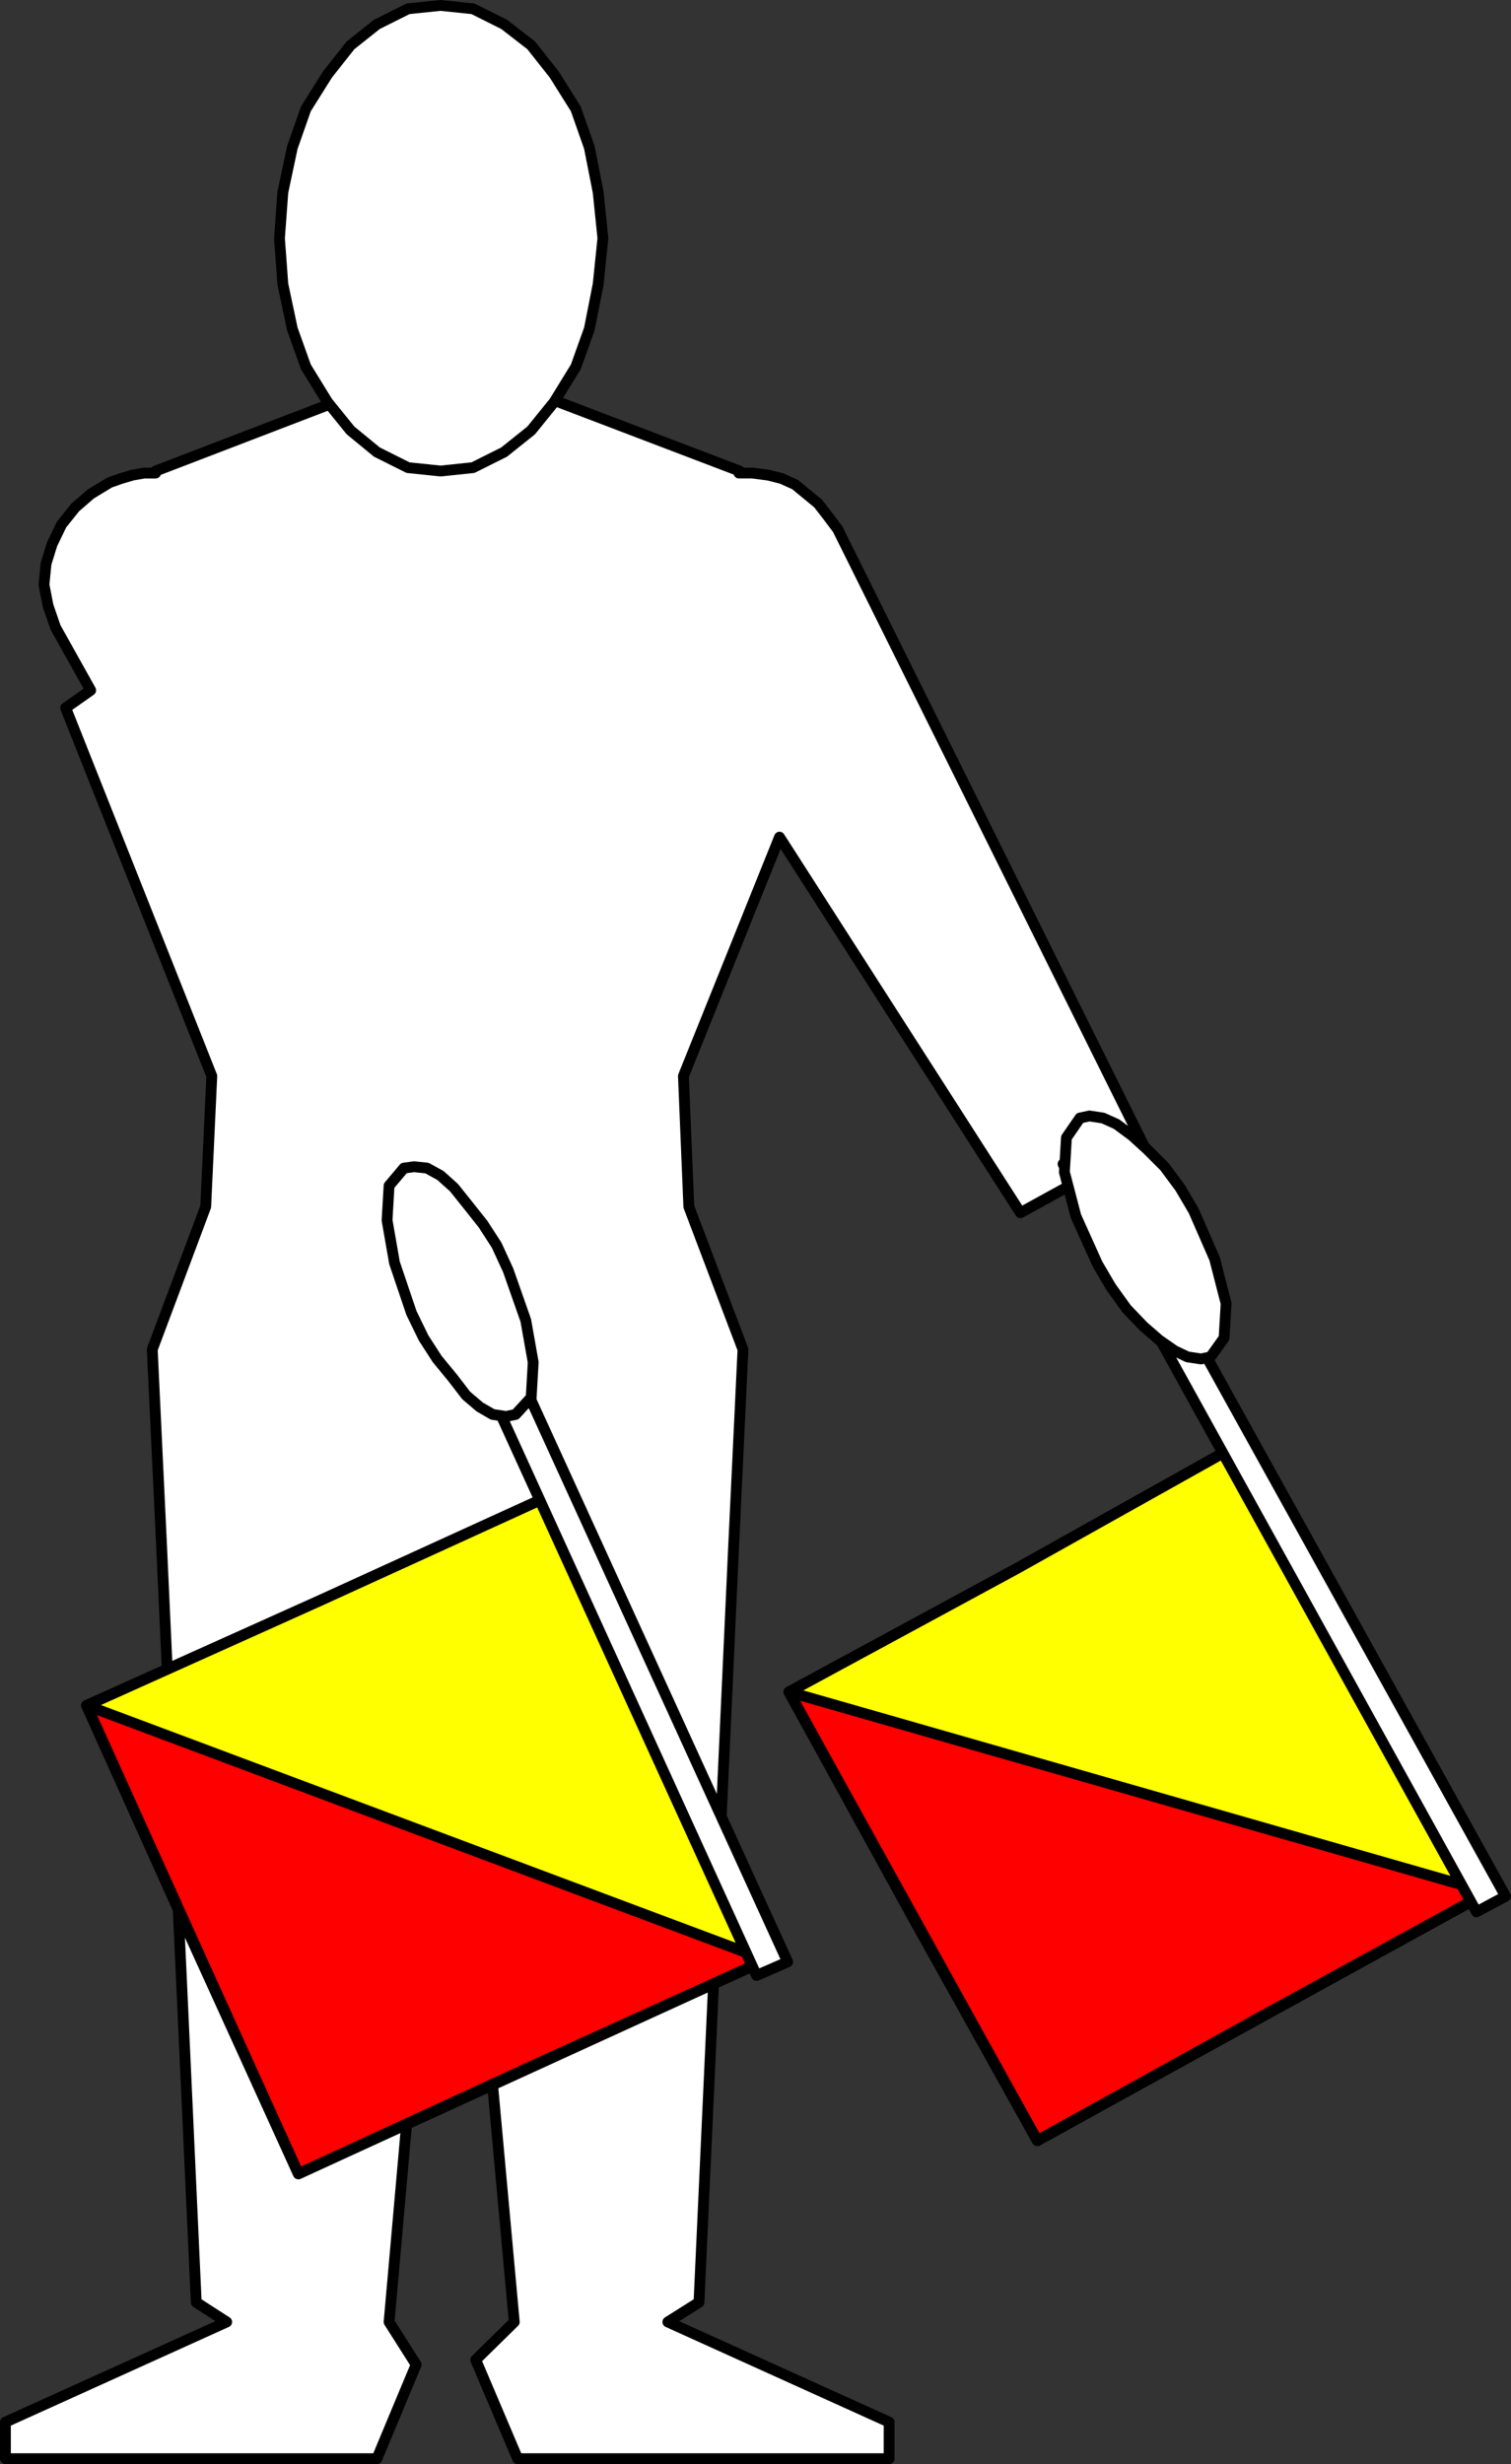
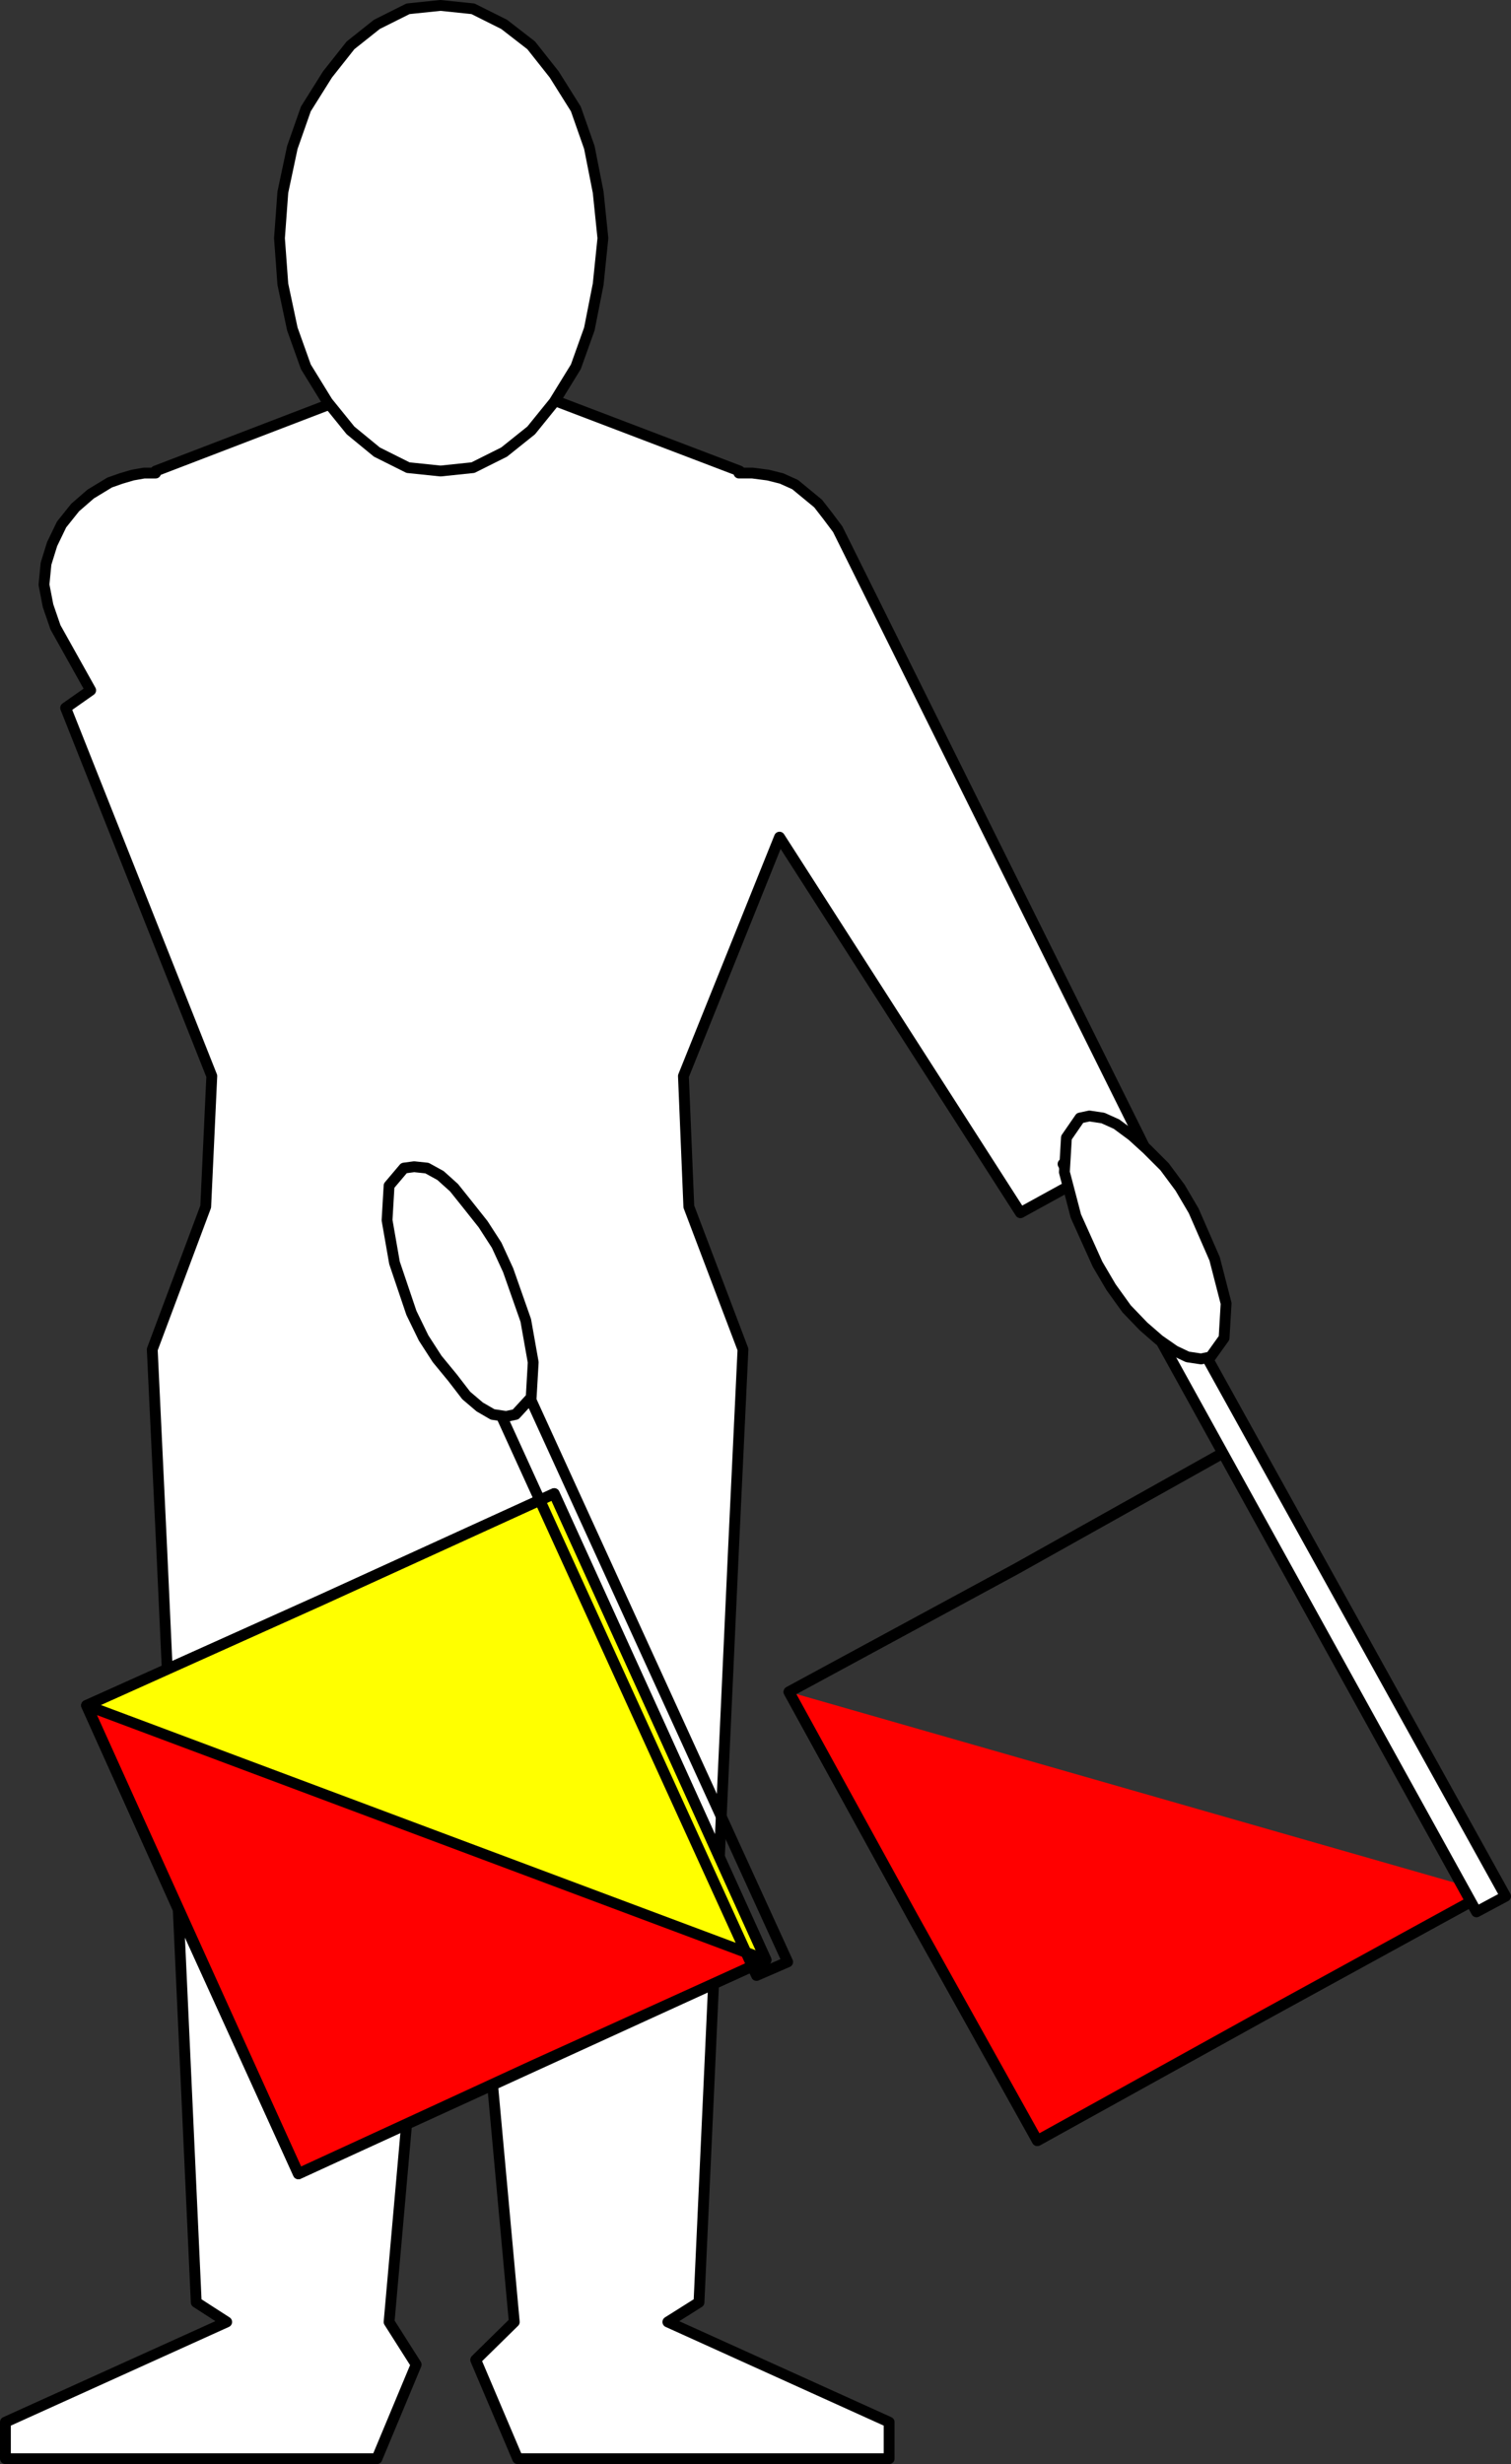
<svg xmlns="http://www.w3.org/2000/svg" xmlns:ns1="http://sodipodi.sourceforge.net/DTD/sodipodi-0.dtd" xmlns:ns2="http://www.inkscape.org/namespaces/inkscape" version="1.0" width="95.475mm" height="155.668mm" id="svg22" ns1:docname="Golf 1.wmf">
  <rect width="100%" height="100%" fill="#333333" stroke="none" />
  <ns1:namedview id="namedview22" pagecolor="#ffffff" bordercolor="#000000" borderopacity="0.25" ns2:showpageshadow="2" ns2:pageopacity="0.0" ns2:pagecheckerboard="0" ns2:deskcolor="#d1d1d1" ns2:document-units="mm" />
  <defs id="defs1">
    <pattern id="WMFhbasepattern" patternUnits="userSpaceOnUse" width="6" height="6" x="0" y="0" />
  </defs>
  <path style="fill:#ffffff;fill-opacity:1;fill-rule:evenodd;stroke:none" d="m 176.465,112.952 h 3.232 l 3.717,0.485 3.232,0.808 3.232,1.454 2.747,2.262 2.747,2.262 2.262,2.909 2.424,3.232 73.042,147.048 -29.411,16.159 -57.529,-89.683 -22.947,57.042 1.293,31.187 12.928,34.096 -2.262,47.669 -8.242,179.851 -7.434,4.686 52.843,23.915 v 8.726 H 123.623 l -10.019,-23.592 9.211,-9.049 -15.19,-166.116 -14.705,166.116 6.464,10.18 -9.373,22.461 H 1.293 v -8.726 l 52.843,-23.915 -7.272,-4.686 -8.242,-179.851 -2.262,-47.669 12.766,-34.096 1.454,-31.187 -34.905,-87.906 5.979,-4.201 -8.403,-15.028 -1.778,-5.171 -0.97,-5.009 0.485,-5.009 1.454,-4.686 2.262,-4.686 3.232,-4.04 3.717,-3.232 4.525,-2.747 2.747,-0.97 2.747,-0.808 2.747,-0.485 h 2.747 v -0.485 l 69.487,-26.663 69.972,26.663 v 0.485 0 z" id="path1" />
  <path style="fill:none;stroke:#000000;stroke-width:2.586px;stroke-linecap:round;stroke-linejoin:round;stroke-miterlimit:4;stroke-dasharray:none;stroke-opacity:1" d="m 176.465,112.952 h 3.232 l 3.717,0.485 3.232,0.808 3.232,1.454 2.747,2.262 2.747,2.262 2.262,2.909 2.424,3.232 73.042,147.048 -29.411,16.159 -57.529,-89.683 -22.947,57.042 1.293,31.187 12.928,34.096 -2.262,47.669 -8.242,179.851 -7.434,4.686 52.843,23.915 v 8.726 H 123.623 l -10.019,-23.592 9.211,-9.049 -15.19,-166.116 -14.705,166.116 6.464,10.18 -9.373,22.461 H 1.293 v -8.726 l 52.843,-23.915 -7.272,-4.686 -8.242,-179.851 -2.262,-47.669 12.766,-34.096 1.454,-31.187 -34.905,-87.906 5.979,-4.201 -8.403,-15.028 -1.778,-5.171 -0.97,-5.009 0.485,-5.009 1.454,-4.686 2.262,-4.686 3.232,-4.04 3.717,-3.232 4.525,-2.747 2.747,-0.97 2.747,-0.808 2.747,-0.485 h 2.747 v -0.485 l 69.487,-26.663 69.972,26.663 v 0.485 0" id="path2" />
  <path style="fill:#ffff00;fill-opacity:1;fill-rule:evenodd;stroke:none" d="m 20.685,407.21 25.209,56.072 25.371,55.749 56.075,-25.855 55.59,-25.208 -25.209,-55.587 -25.371,-55.749 -55.59,25.37 z" id="path3" />
  <path style="fill:none;stroke:#000000;stroke-width:2.586px;stroke-linecap:round;stroke-linejoin:round;stroke-miterlimit:4;stroke-dasharray:none;stroke-opacity:1" d="m 20.685,407.21 25.209,56.072 25.371,55.749 56.075,-25.855 55.59,-25.208 -25.209,-55.587 -25.371,-55.749 -55.59,25.37 -56.075,25.208 v 0" id="path4" />
  <path style="fill:#ff0000;fill-opacity:1;fill-rule:evenodd;stroke:none" d="M 20.685,407.21 71.265,519.031 182.929,467.968 Z" id="path5" />
  <path style="fill:none;stroke:#000000;stroke-width:2.586px;stroke-linecap:round;stroke-linejoin:round;stroke-miterlimit:4;stroke-dasharray:none;stroke-opacity:1" d="M 20.685,407.21 71.265,519.031 182.929,467.968 20.685,407.21 v 0" id="path6" />
  <path style="fill:none;stroke:#000000;stroke-width:2.586px;stroke-linecap:round;stroke-linejoin:round;stroke-miterlimit:4;stroke-dasharray:none;stroke-opacity:1" d="m 20.685,407.21 25.209,56.072 25.371,55.749 56.075,-25.855 55.59,-25.208 -25.209,-55.587 -25.371,-55.749 -55.59,25.37 -56.075,25.208" id="path7" />
  <path style="fill:#ffffff;fill-opacity:1;fill-rule:evenodd;stroke:none" d="m 105.2,1.293 -7.757,0.808 -7.434,3.717 -6.302,5.009 -5.494,6.948 -5.171,8.241 -3.232,9.211 -2.262,10.665 -0.808,10.988 0.808,10.988 2.262,10.665 3.232,9.049 5.171,8.403 5.494,6.787 6.302,5.171 7.434,3.717 7.757,0.808 7.757,-0.808 7.434,-3.717 6.464,-5.171 5.494,-6.787 5.171,-8.403 3.232,-9.049 2.101,-10.665 1.131,-10.988 -1.131,-10.988 -2.101,-10.665 -3.232,-9.211 -5.171,-8.241 -5.494,-6.948 -6.464,-5.009 -7.434,-3.717 z" id="path8" />
  <path style="fill:none;stroke:#000000;stroke-width:2.586px;stroke-linecap:round;stroke-linejoin:round;stroke-miterlimit:4;stroke-dasharray:none;stroke-opacity:1" d="m 105.2,1.293 -7.757,0.808 -7.434,3.717 -6.302,5.009 -5.494,6.948 -5.171,8.241 -3.232,9.211 -2.262,10.665 -0.808,10.988 0.808,10.988 2.262,10.665 3.232,9.049 5.171,8.403 5.494,6.787 6.302,5.171 7.434,3.717 7.757,0.808 7.757,-0.808 7.434,-3.717 6.464,-5.171 5.494,-6.787 5.171,-8.403 3.232,-9.049 2.101,-10.665 1.131,-10.988 -1.131,-10.988 -2.101,-10.665 -3.232,-9.211 -5.171,-8.241 -5.494,-6.948 -6.464,-5.009 -7.434,-3.717 -7.757,-0.808 v 0" id="path9" />
-   <path style="fill:#ffffff;fill-opacity:1;fill-rule:evenodd;stroke:none" d="m 180.667,471.685 7.434,-3.232 -84.678,-185.345 -7.272,3.232 z" id="path10" />
  <path style="fill:none;stroke:#000000;stroke-width:2.586px;stroke-linecap:round;stroke-linejoin:round;stroke-miterlimit:4;stroke-dasharray:none;stroke-opacity:1" d="m 180.667,471.685 7.434,-3.232 -84.678,-185.345 -7.272,3.232 84.516,185.345 v 0" id="path11" />
  <path style="fill:#ffffff;fill-opacity:1;fill-rule:evenodd;stroke:none" d="m 96.474,278.906 -3.555,4.201 -0.485,8.241 1.778,10.18 4.04,11.958 2.909,5.979 3.232,5.009 3.717,4.525 3.232,4.201 3.232,2.747 3.07,1.778 3.232,0.485 2.262,-0.485 3.717,-4.04 0.485,-8.403 -1.778,-10.019 -4.202,-11.958 -2.747,-5.979 -3.232,-5.009 -3.717,-4.686 -3.232,-4.04 -3.232,-2.909 -3.232,-1.778 -3.07,-0.323 -2.424,0.323 z" id="path12" />
  <path style="fill:none;stroke:#000000;stroke-width:2.586px;stroke-linecap:round;stroke-linejoin:round;stroke-miterlimit:4;stroke-dasharray:none;stroke-opacity:1" d="m 96.474,278.906 -3.555,4.201 -0.485,8.241 1.778,10.18 4.04,11.958 2.909,5.979 3.232,5.009 3.717,4.525 3.232,4.201 3.232,2.747 3.07,1.778 3.232,0.485 2.262,-0.485 3.717,-4.04 0.485,-8.403 -1.778,-10.019 -4.202,-11.958 -2.747,-5.979 -3.232,-5.009 -3.717,-4.686 -3.232,-4.04 -3.232,-2.909 -3.232,-1.778 -3.07,-0.323 -2.424,0.323 v 0" id="path13" />
-   <path style="fill:#ffff00;fill-opacity:1;fill-rule:evenodd;stroke:none" d="m 188.424,403.978 29.572,53.81 29.734,53.325 53.974,-29.894 53.651,-29.41 -29.896,-53.81 -30.219,-52.84 -52.519,29.41 z" id="path14" />
  <path style="fill:none;stroke:#000000;stroke-width:2.586px;stroke-linecap:round;stroke-linejoin:round;stroke-miterlimit:4;stroke-dasharray:none;stroke-opacity:1" d="m 188.424,403.978 29.572,53.81 29.734,53.325 53.974,-29.894 53.651,-29.41 -29.896,-53.81 -30.219,-52.84 -52.519,29.41 -54.297,29.41 v 0" id="path15" />
  <path style="fill:#ff0000;fill-opacity:1;fill-rule:evenodd;stroke:none" d="m 188.424,403.978 59.307,107.135 107.624,-59.304 z" id="path16" />
-   <path style="fill:none;stroke:#000000;stroke-width:2.586px;stroke-linecap:round;stroke-linejoin:round;stroke-miterlimit:4;stroke-dasharray:none;stroke-opacity:1" d="m 188.424,403.978 59.307,107.135 107.624,-59.304 -166.931,-47.831 v 0" id="path17" />
  <path style="fill:none;stroke:#000000;stroke-width:2.586px;stroke-linecap:round;stroke-linejoin:round;stroke-miterlimit:4;stroke-dasharray:none;stroke-opacity:1" d="m 188.424,403.978 29.572,53.81 29.734,53.325 53.974,-29.894 53.651,-29.41 -29.896,-53.81 -30.219,-52.84 -52.519,29.41 -54.297,29.41" id="path18" />
  <path style="fill:#ffffff;fill-opacity:1;fill-rule:evenodd;stroke:none" d="m 352.607,456.495 6.949,-3.717 -98.898,-178.397 -6.787,3.555 z" id="path19" />
  <path style="fill:none;stroke:#000000;stroke-width:2.586px;stroke-linecap:round;stroke-linejoin:round;stroke-miterlimit:4;stroke-dasharray:none;stroke-opacity:1" d="m 352.607,456.495 6.949,-3.717 -98.898,-178.397 -6.787,3.555 98.737,178.558 v 0" id="path20" />
  <path style="fill:#ffffff;fill-opacity:1;fill-rule:evenodd;stroke:none" d="m 257.911,266.949 -3.232,4.686 -0.485,8.241 2.747,10.503 5.171,11.473 3.232,5.494 3.717,5.171 4.04,4.201 3.717,3.232 3.717,2.585 3.07,1.454 3.232,0.485 2.262,-0.485 3.232,-4.525 0.485,-8.241 -2.747,-10.665 -5.01,-11.473 -3.232,-5.494 -3.717,-5.009 -4.202,-4.201 -3.555,-3.232 -3.717,-2.747 -3.232,-1.454 -3.232,-0.485 z" id="path21" />
  <path style="fill:none;stroke:#000000;stroke-width:2.586px;stroke-linecap:round;stroke-linejoin:round;stroke-miterlimit:4;stroke-dasharray:none;stroke-opacity:1" d="m 257.911,266.949 -3.232,4.686 -0.485,8.241 2.747,10.503 5.171,11.473 3.232,5.494 3.717,5.171 4.04,4.201 3.717,3.232 3.717,2.585 3.07,1.454 3.232,0.485 2.262,-0.485 3.232,-4.525 0.485,-8.241 -2.747,-10.665 -5.01,-11.473 -3.232,-5.494 -3.717,-5.009 -4.202,-4.201 -3.555,-3.232 -3.717,-2.747 -3.232,-1.454 -3.232,-0.485 -2.262,0.485 v 0" id="path22" />
</svg>